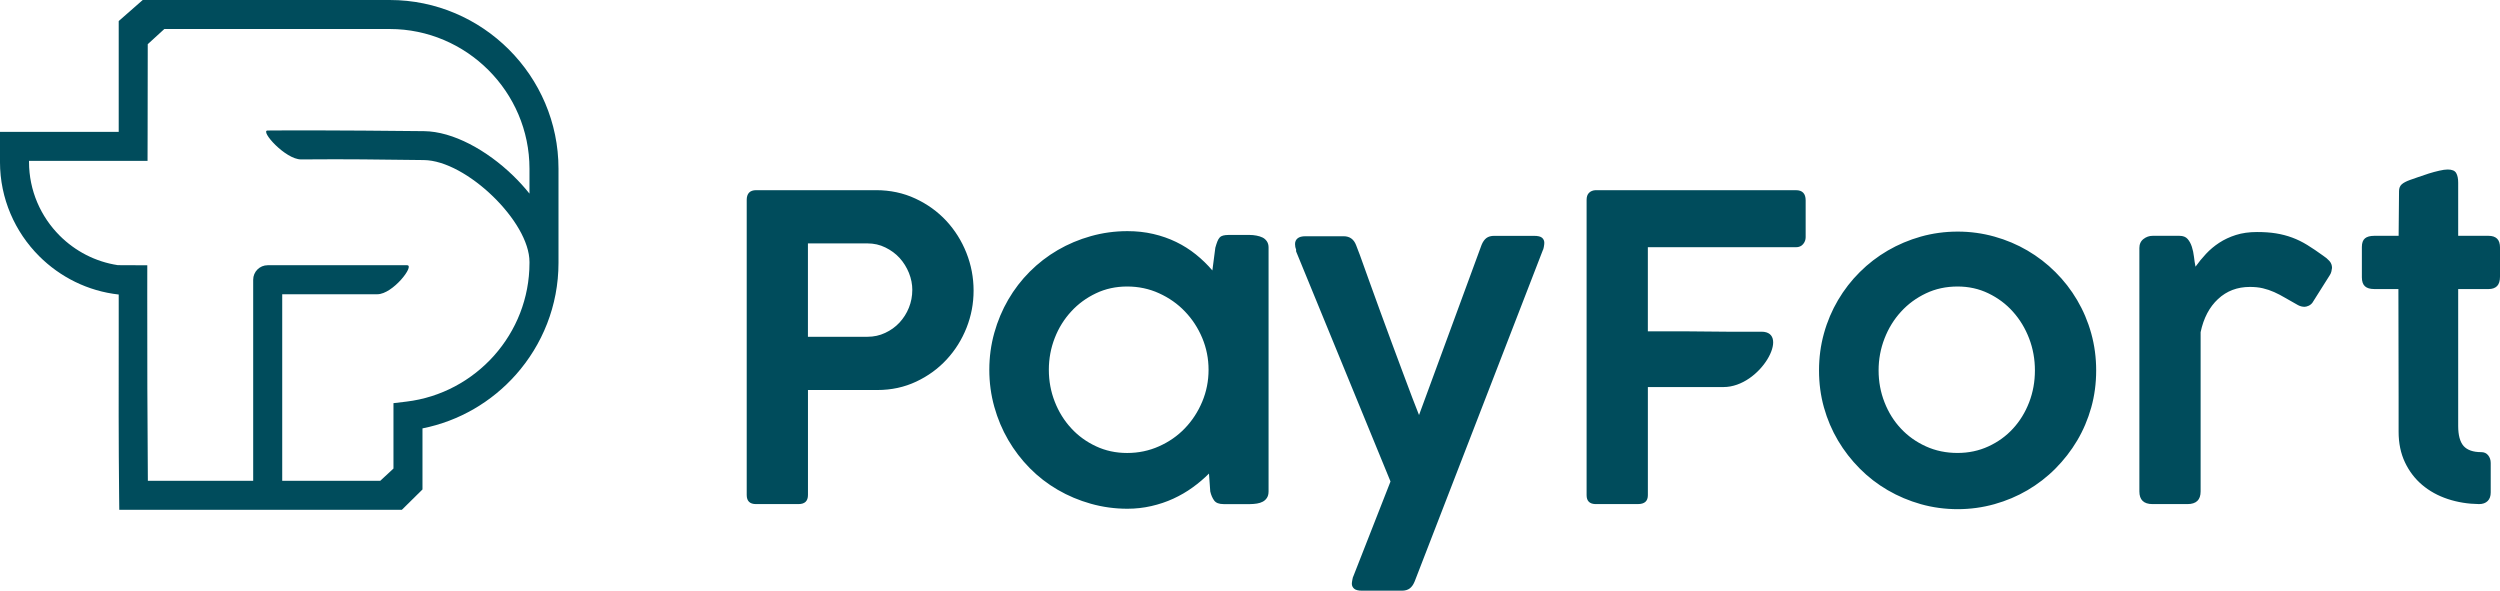
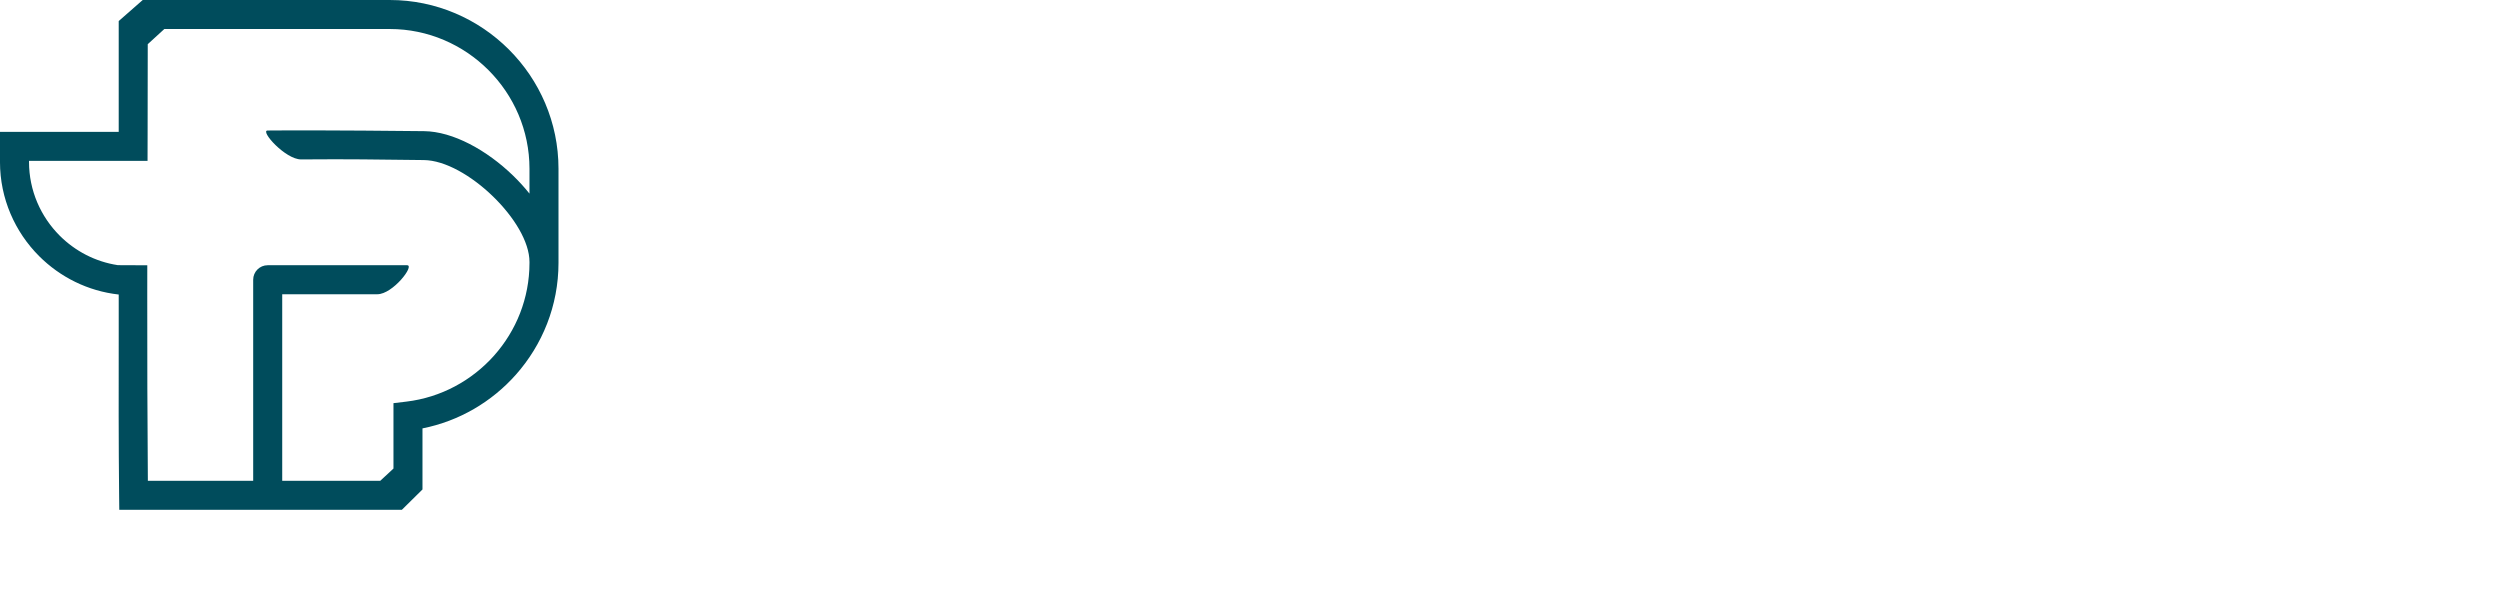
<svg xmlns="http://www.w3.org/2000/svg" xml:space="preserve" width="125.403mm" height="29.63mm" version="1.1" style="shape-rendering:geometricPrecision; text-rendering:geometricPrecision; image-rendering:optimizeQuality; fill-rule:evenodd; clip-rule:evenodd" viewBox="0 0 1359.59 321.24">
  <defs>
    <style type="text/css">
   
    .fil0 {fill:#004C5C;fill-rule:nonzero}
   
  </style>
  </defs>
  <g id="Camada_x0020_1">
    <path class="fil0" d="M7.89 71.7l56.67 0 0 -60.25 13.06 -11.45 134.35 0c25.24,0 48.18,10.32 64.81,26.95 16.63,16.63 26.95,39.57 26.95,64.81l0 50.72 0 0.49c0,23.27 -8.78,44.58 -23.19,60.81 -13.06,14.71 -30.78,25.22 -50.78,29.19l0 33.21 -11.23 11.08 -72.94 0 -80.72 0 -0.09 -7.83c-0.31,-28.85 -0.27,-57.16 -0.22,-85.76l0 -23.5c-16.78,-1.86 -31.89,-9.5 -43.26,-20.86 -13.15,-13.15 -21.31,-31.29 -21.31,-51.25l0 -16.36 7.89 0zm72.34 15.78l-16.05 0 -48.4 0 0 0.58c0,15.6 6.39,29.8 16.68,40.09 8.4,8.4 19.39,14.2 31.63,16.05 0.16,0.02 15.86,0.05 16.01,0.07 -0.01,5.31 -0.01,10.61 -0.02,15.92 -0.02,33.77 0.04,67.54 0.33,101.29l57.28 0 0 -109.26 -0 -0.09c0,-2.18 0.88,-4.15 2.31,-5.58 1.43,-1.43 3.4,-2.31 5.58,-2.31l75.82 0c4.35,0 -7.8,15.78 -16.18,15.78l-51.74 0 0 101.46 53.31 0 7.19 -6.67 0 -35.56 6.97 -0.83c18.9,-2.25 35.74,-11.52 47.82,-25.12 11.92,-13.42 19.18,-31.06 19.18,-50.33l0 -0.49c0,-10.98 -8.43,-24.59 -19.89,-35.7 -11.64,-11.28 -26.02,-19.61 -37.58,-19.73 -28.26,-0.3 -38.44,-0.57 -66.7,-0.35 -8.57,0.07 -22.58,-15.68 -18.25,-15.72 5.84,-0.05 14.45,-0.09 27.95,-0.06 13.5,0.03 31.85,0.14 57.12,0.41 15.77,0.16 34.18,10.37 48.43,24.17 3.19,3.09 6.19,6.38 8.92,9.8l0 -13.54c0,-20.89 -8.55,-39.88 -22.33,-53.65 -13.77,-13.77 -32.77,-22.33 -53.65,-22.33l-122.6 0 -9.02 8.25c-0.01,15.89 -0.04,31.79 -0.07,47.68 -0.01,5.26 -0.02,10.51 -0.04,15.77z" />
-     <path class="fil0" d="M406.08 108.82c0,-3.6 1.72,-5.4 5.17,-5.4l65.18 0c7.74,0 14.86,1.53 21.37,4.56 6.51,3.03 12.1,7.05 16.81,12.1 4.71,5.09 8.35,10.88 10.95,17.42 2.6,6.59 3.91,13.4 3.91,20.53 0,7.01 -1.26,13.71 -3.83,20.22 -2.57,6.47 -6.17,12.22 -10.8,17.23 -4.63,5.02 -10.15,9.04 -16.58,12.06 -6.43,3.02 -13.44,4.56 -21.1,4.56l-37.76 0 0 57.1c0,3.29 -1.72,4.94 -5.17,4.94l-23.09 0c-3.37,0 -5.05,-1.65 -5.05,-4.94l0 -160.38zm90.07 48.94c0,-3.18 -0.61,-6.28 -1.84,-9.34 -1.23,-3.02 -2.91,-5.74 -5.06,-8.12 -2.14,-2.34 -4.75,-4.25 -7.74,-5.71 -2.99,-1.49 -6.24,-2.22 -9.77,-2.22l-32.36 0 0 50.78 32.36 0c3.45,0 6.66,-0.69 9.65,-2.11 2.99,-1.38 5.59,-3.25 7.77,-5.59 2.18,-2.37 3.91,-5.06 5.13,-8.12 1.22,-3.06 1.84,-6.24 1.84,-9.57zm273.15 158.54c-0.69,1.68 -1.57,2.91 -2.64,3.71 -1.07,0.8 -2.49,1.23 -4.25,1.23l-21.6 0c-2.14,0 -3.6,-0.38 -4.4,-1.11 -0.8,-0.73 -1.23,-1.61 -1.23,-2.68 0,-0.54 0.12,-1.3 0.31,-2.3 0.19,-1 0.34,-1.57 0.5,-1.72l20.22 -51.58 -51.24 -124.88c0,-0.15 -0.04,-0.27 -0.11,-0.34l0 -1.03c-0.38,-0.84 -0.57,-1.8 -0.57,-2.87 0,-1.3 0.46,-2.34 1.38,-3.1 0.92,-0.77 2.34,-1.15 4.25,-1.15l20.79 0c3.29,0 5.55,1.61 6.78,4.83l2.07 5.4c1.53,4.29 3.25,9.08 5.17,14.4 1.91,5.32 3.91,10.8 5.97,16.47 2.07,5.67 4.18,11.37 6.28,17.08 2.11,5.71 4.1,11.03 5.97,16.04 1.88,5.02 3.56,9.54 5.09,13.56 1.53,4.02 2.76,7.2 3.68,9.46l34.01 -92.52c0.69,-1.69 1.57,-2.95 2.64,-3.75 1.07,-0.8 2.49,-1.19 4.25,-1.19l21.6 0c2.14,0 3.64,0.35 4.44,1.07 0.81,0.73 1.19,1.65 1.19,2.72 0,0.54 -0.08,1.3 -0.27,2.3 -0.19,1 -0.38,1.57 -0.54,1.72l-69.74 180.25zm93.55 -207.59c0,-1.69 0.42,-2.95 1.3,-3.83 0.88,-0.88 2.07,-1.38 3.52,-1.45l109.02 0c3.52,0 5.29,1.84 5.29,5.55l0 20.03c0,1.42 -0.46,2.64 -1.38,3.75 -0.92,1.11 -2.22,1.69 -3.91,1.69l-80.53 0 0 45.72c1.99,0 4.63,0 7.93,0 3.29,0 6.89,0 10.8,0 3.91,0 7.97,0.04 12.18,0.11 4.21,0.08 8.27,0.11 12.18,0.11 3.91,0 7.51,0 10.76,0 3.26,0 5.9,0 7.97,0 15.77,0 -0.45,30.1 -20.69,30.1l-41.12 0 0 58.82c0,3.22 -1.8,4.82 -5.4,4.82l-23.32 0c-3.06,-0.15 -4.6,-1.76 -4.6,-4.82l0 -160.61zm300.6 26.31c0,-2.22 0.77,-3.91 2.26,-5.05 1.49,-1.15 3.14,-1.72 4.9,-1.72l14.7 0c1.91,0 3.41,0.57 4.4,1.72 1,1.15 1.76,2.57 2.3,4.25 0.54,1.68 0.92,3.48 1.15,5.44 0.23,1.95 0.5,3.75 0.84,5.36 1.68,-2.37 3.6,-4.71 5.71,-6.97 2.11,-2.26 4.48,-4.25 7.16,-6.01 2.68,-1.76 5.71,-3.18 9.08,-4.25 3.37,-1.07 7.2,-1.61 11.49,-1.61 3.83,0 7.28,0.23 10.34,0.73 3.06,0.5 6.01,1.26 8.81,2.3 2.8,1.03 5.51,2.37 8.2,4.02 2.68,1.65 5.55,3.6 8.62,5.82 1.3,0.84 2.45,1.8 3.41,2.87 0.96,1.07 1.42,2.34 1.42,3.79 -0.08,0.61 -0.19,1.26 -0.35,1.95 -0.15,0.69 -0.46,1.38 -0.92,2.07l-9.42 14.93c-0.61,0.77 -1.3,1.3 -2.11,1.65 -0.8,0.34 -1.53,0.54 -2.14,0.54 -1.23,0 -2.41,-0.31 -3.56,-0.92 -2.53,-1.38 -4.82,-2.68 -6.89,-3.91 -2.07,-1.23 -4.1,-2.3 -6.09,-3.18 -1.99,-0.88 -4.02,-1.57 -6.13,-2.07 -2.11,-0.5 -4.48,-0.73 -7.08,-0.73 -6.82,0 -12.56,2.18 -17.27,6.55 -4.71,4.37 -7.89,10.38 -9.5,18.04l0 86.62c0,4.59 -2.37,6.89 -7.16,6.89l-18.99 0c-4.79,0 -7.16,-2.3 -7.16,-6.89l0 -132.23zm-473.57 132.35c0,1.38 -0.31,2.49 -0.88,3.37 -0.57,0.88 -1.3,1.57 -2.22,2.07 -0.92,0.5 -1.99,0.84 -3.18,1.03 -1.19,0.19 -2.45,0.31 -3.75,0.31l-14.4 0c-2.49,0 -4.17,-0.65 -5.13,-1.95 -0.96,-1.3 -1.68,-2.95 -2.14,-4.94l-0.69 -9.73c-2.68,2.68 -5.63,5.21 -8.88,7.54 -3.25,2.37 -6.78,4.4 -10.53,6.13 -3.75,1.72 -7.73,3.06 -11.95,4.02 -4.21,0.96 -8.54,1.45 -12.98,1.45 -6.89,0 -13.52,-0.92 -19.91,-2.72 -6.4,-1.8 -12.41,-4.33 -18,-7.58 -5.59,-3.25 -10.65,-7.16 -15.2,-11.76 -4.56,-4.63 -8.46,-9.73 -11.72,-15.32 -3.26,-5.59 -5.78,-11.6 -7.58,-18.04 -1.8,-6.43 -2.72,-13.14 -2.72,-20.14 0,-6.97 0.92,-13.67 2.72,-20.11 1.8,-6.43 4.33,-12.45 7.58,-18.04 3.25,-5.59 7.16,-10.68 11.72,-15.24 4.56,-4.56 9.61,-8.46 15.2,-11.72 5.59,-3.25 11.6,-5.78 18,-7.58 6.39,-1.8 13.02,-2.72 19.91,-2.72 4.9,0 9.57,0.5 14.02,1.53 4.44,1.03 8.62,2.49 12.48,4.37 3.87,1.88 7.43,4.14 10.72,6.78 3.29,2.64 6.28,5.55 8.96,8.69l1.61 -12.37c0.38,-1.38 0.77,-2.53 1.11,-3.41 0.34,-0.88 0.77,-1.61 1.26,-2.14 0.5,-0.54 1.15,-0.88 1.91,-1.07 0.77,-0.19 1.72,-0.31 2.87,-0.31l11.53 0c1.23,0 2.45,0.12 3.68,0.35 1.22,0.23 2.37,0.57 3.37,1.07 1,0.5 1.76,1.23 2.34,2.11 0.57,0.88 0.88,1.95 0.88,3.25l0 132.81zm-119.48 -66.29c0,6.13 1.07,11.91 3.22,17.39 2.14,5.48 5.13,10.3 8.96,14.44 3.79,4.14 8.31,7.39 13.48,9.8 5.13,2.41 10.8,3.64 16.93,3.64 6.16,0 11.99,-1.23 17.35,-3.64 5.4,-2.41 10.11,-5.67 14.05,-9.8 3.98,-4.14 7.12,-8.96 9.42,-14.44 2.3,-5.48 3.45,-11.26 3.45,-17.39 0,-6.05 -1.15,-11.83 -3.45,-17.31 -2.3,-5.48 -5.44,-10.26 -9.42,-14.4 -3.95,-4.14 -8.66,-7.43 -14.05,-9.88 -5.36,-2.45 -11.18,-3.68 -17.35,-3.68 -6.13,0 -11.79,1.23 -16.93,3.68 -5.17,2.45 -9.69,5.74 -13.48,9.88 -3.83,4.14 -6.82,8.92 -8.96,14.4 -2.14,5.48 -3.22,11.26 -3.22,17.31zm418.85 0.38c0,-6.97 0.88,-13.67 2.68,-20.14 1.8,-6.51 4.37,-12.52 7.66,-18.11 3.29,-5.59 7.24,-10.68 11.83,-15.24 4.56,-4.56 9.65,-8.46 15.24,-11.72 5.59,-3.25 11.6,-5.78 17.96,-7.58 6.4,-1.8 13.1,-2.72 20.07,-2.72 6.86,0 13.52,0.92 19.95,2.72 6.43,1.8 12.41,4.33 17.96,7.58 5.55,3.25 10.65,7.16 15.2,11.72 4.6,4.56 8.54,9.65 11.83,15.24 3.29,5.59 5.86,11.6 7.66,18.11 1.8,6.47 2.68,13.17 2.68,20.14 0,7.01 -0.88,13.71 -2.68,20.14 -1.8,6.43 -4.37,12.45 -7.66,18 -3.29,5.55 -7.24,10.61 -11.83,15.24 -4.56,4.6 -9.65,8.5 -15.2,11.76 -5.55,3.25 -11.53,5.78 -17.96,7.58 -6.43,1.8 -13.1,2.72 -19.95,2.72 -6.97,0 -13.67,-0.92 -20.07,-2.72 -6.36,-1.8 -12.37,-4.33 -17.96,-7.58 -5.59,-3.25 -10.68,-7.16 -15.24,-11.76 -4.6,-4.63 -8.54,-9.69 -11.83,-15.24 -3.29,-5.55 -5.86,-11.56 -7.66,-18 -1.8,-6.43 -2.68,-13.13 -2.68,-20.14zm32.4 -0.04c0,6.13 1.07,11.91 3.22,17.38 2.14,5.48 5.13,10.26 8.96,14.32 3.79,4.06 8.35,7.28 13.59,9.65 5.21,2.37 10.95,3.56 17.16,3.56 6.01,0 11.64,-1.19 16.77,-3.56 5.17,-2.37 9.65,-5.59 13.36,-9.65 3.75,-4.06 6.7,-8.85 8.81,-14.32 2.11,-5.48 3.14,-11.26 3.14,-17.38 0,-6.05 -1.03,-11.83 -3.14,-17.35 -2.11,-5.51 -5.06,-10.38 -8.81,-14.55 -3.71,-4.17 -8.19,-7.51 -13.36,-10 -5.13,-2.49 -10.76,-3.71 -16.77,-3.71 -6.2,0 -11.95,1.23 -17.16,3.71 -5.25,2.49 -9.8,5.82 -13.59,10 -3.83,4.17 -6.82,9.04 -8.96,14.55 -2.14,5.52 -3.22,11.3 -3.22,17.35zm326.57 72.72c-6.05,-0.08 -11.72,-1 -17.04,-2.76 -5.32,-1.76 -9.96,-4.33 -13.9,-7.66 -3.94,-3.33 -7.08,-7.43 -9.38,-12.29 -2.3,-4.86 -3.45,-10.42 -3.45,-16.62l0 -18.99 -0.11 -58.63 -13.21 0c-2.22,0 -3.87,-0.5 -4.98,-1.49 -1.11,-1 -1.68,-2.64 -1.68,-4.9l0 -16.5c0,-2.18 0.57,-3.75 1.68,-4.67 1.11,-0.92 2.8,-1.38 5.02,-1.38l13.29 0c0,-4.06 0.04,-8.12 0.11,-12.14 0.08,-4.06 0.11,-8.12 0.11,-12.18 0,-1.53 0.46,-2.76 1.42,-3.64 0.96,-0.88 2.45,-1.65 4.4,-2.37 1.3,-0.46 2.87,-1 4.71,-1.65 1.84,-0.65 3.72,-1.3 5.67,-1.91 1.95,-0.61 3.83,-1.11 5.67,-1.53 1.84,-0.42 3.37,-0.65 4.6,-0.65 2.34,0 3.91,0.65 4.63,1.95 0.73,1.3 1.07,3.02 1.07,5.21 0,4.82 0,9.65 0,14.44 0,4.82 0,9.65 0,14.47l16.54 0c1.99,0 3.52,0.5 4.6,1.53 1.07,1.03 1.61,2.68 1.61,4.86l0 15.7c0,2.41 -0.54,4.18 -1.61,5.25 -1.07,1.07 -2.6,1.61 -4.6,1.61l-16.54 0c0,4.98 0,9.19 0,12.64 0,3.45 0,6.47 0,9.11 0,2.64 0,5.13 0,7.43 0,2.3 0,4.79 0,7.47 0,2.68 0,5.74 0,9.19 0,3.45 0,7.66 0,12.64 0,0.15 0,0.31 0,0.46 0,0.15 0,0.31 0,0.46l0 15.05c0,5.05 1,8.69 2.95,10.91 1.99,2.22 5.21,3.33 9.61,3.33 1.61,0 2.83,0.57 3.75,1.72 0.92,1.15 1.38,2.53 1.38,4.17l0 16.01c0,2.03 -0.54,3.56 -1.65,4.67 -1.11,1.11 -2.68,1.68 -4.67,1.68z" />
  </g>
</svg>